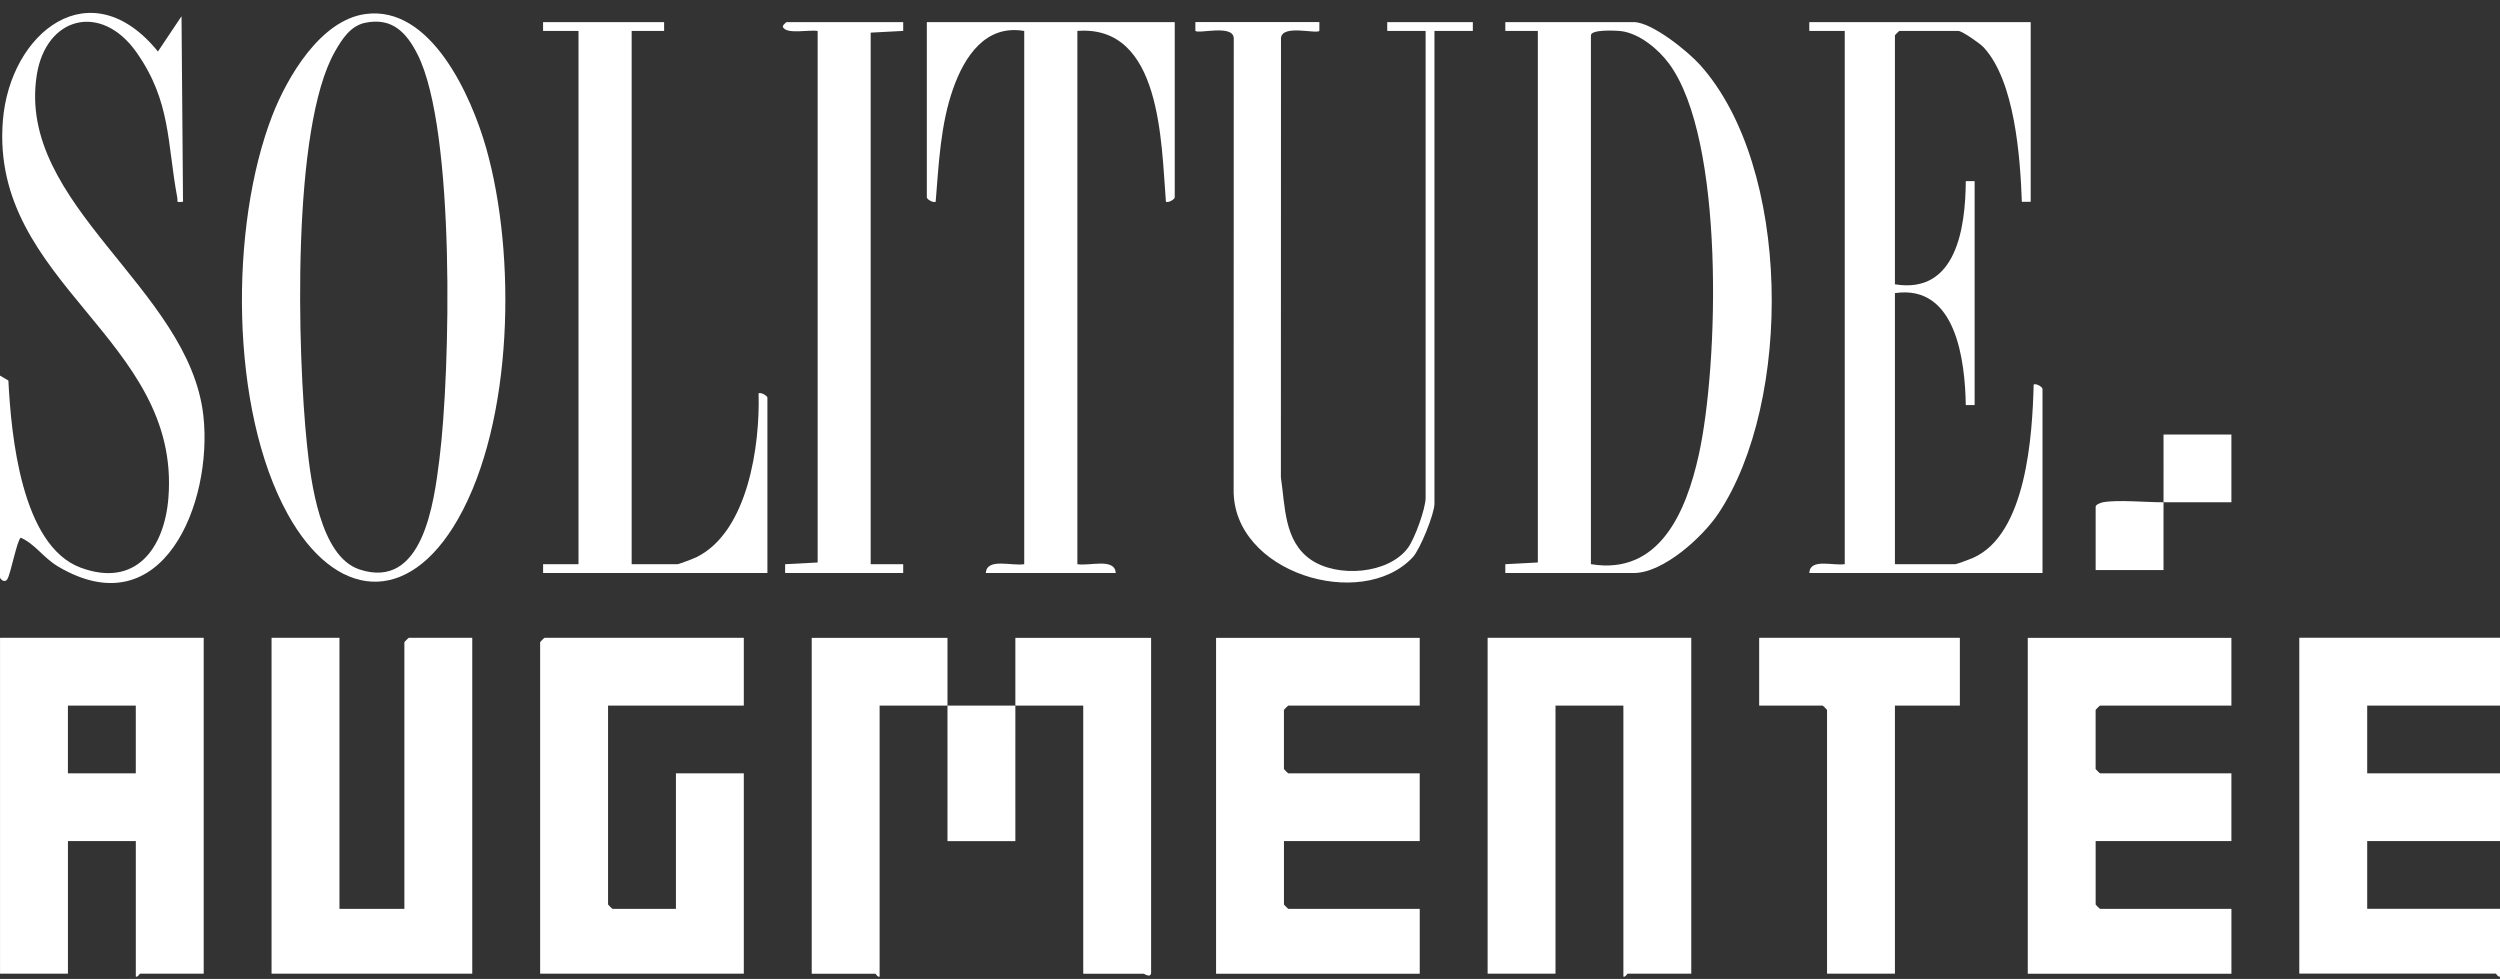
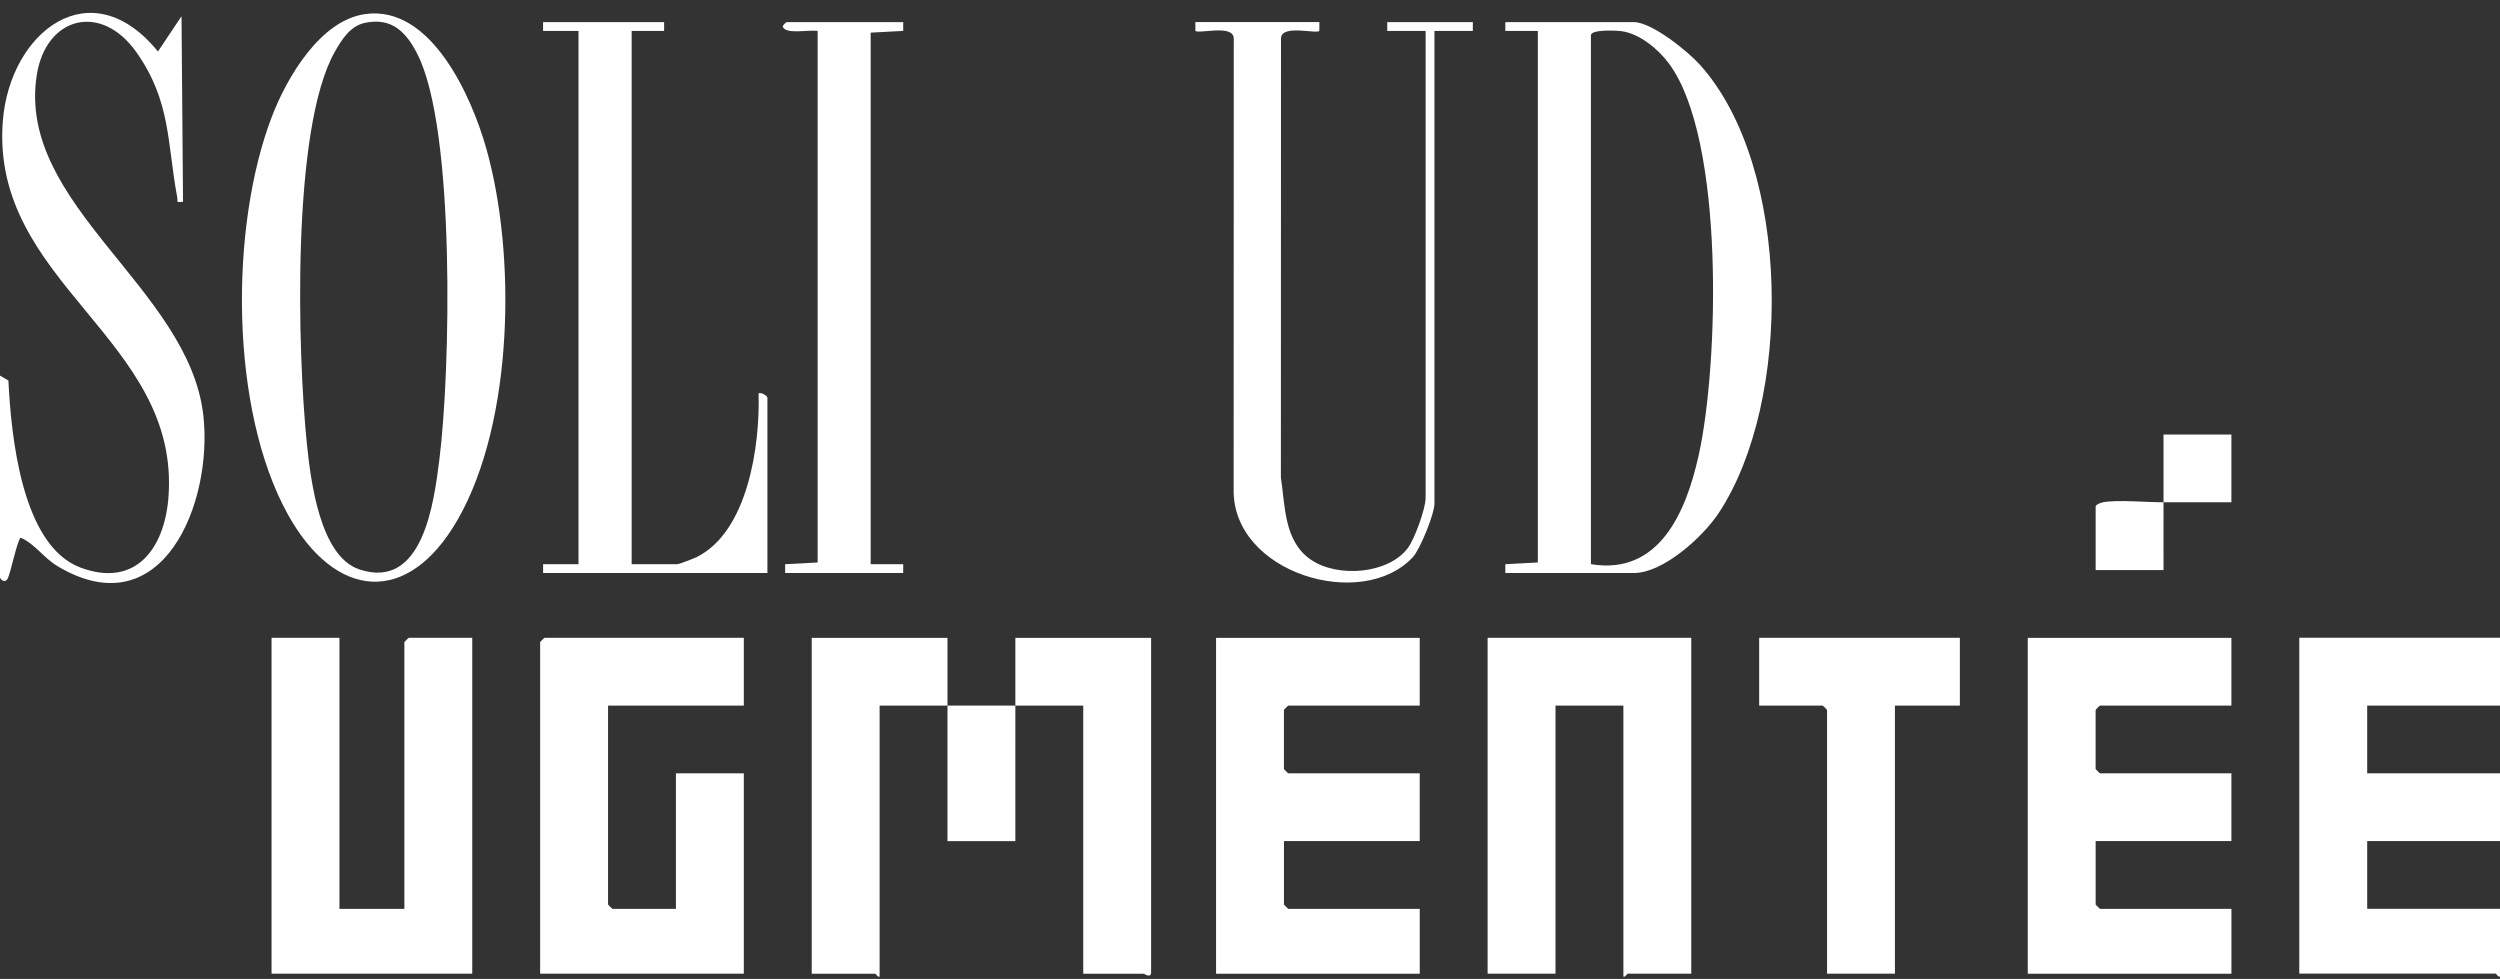
<svg xmlns="http://www.w3.org/2000/svg" width="166" height="65" viewBox="0 0 166 65" fill="none">
  <rect x="0" y="0" width="166" height="65" fill="#333333" stroke="none" />
  <g clip-path="url(#clip0_161_1567)">
    <path d="M112.3 42.351V64.652H108.087C108.028 64.652 107.936 64.898 107.793 64.847V46.85H103.285V64.652H98.778V42.351H112.302H112.3Z" fill="white" />
    <path d="M94.269 42.351V46.85H85.547C85.525 46.85 85.253 47.122 85.253 47.144V51.056C85.253 51.078 85.525 51.35 85.547 51.35H94.269V55.849H85.255V60.055C85.255 60.077 85.527 60.349 85.549 60.349H94.271V64.654H80.747V42.353H94.271L94.269 42.351Z" fill="white" />
    <path d="M148.165 42.351V46.85H139.443C139.422 46.85 139.149 47.122 139.149 47.144V51.056C139.149 51.078 139.422 51.35 139.443 51.35H148.165V55.849H139.151V60.055C139.151 60.077 139.424 60.349 139.445 60.349H148.167V64.654H134.644V42.353H148.167L148.165 42.351Z" fill="white" />
    <path d="M49.389 46.85H40.375V60.053C40.375 60.075 40.647 60.347 40.669 60.347H44.882V51.348H49.389V64.65H35.865V42.643C35.865 42.621 36.138 42.349 36.16 42.349H49.389V46.85Z" fill="white" />
    <path d="M22.54 42.351V60.349H26.851V42.645C26.851 42.623 27.124 42.351 27.145 42.351H31.358V64.652H18.031V42.351H22.54Z" fill="white" />
    <path d="M166 46.85H157.182V51.348H166V55.847H157.182V60.345H166V64.844C165.857 64.896 165.767 64.648 165.706 64.648H152.673V42.347H166V46.85Z" fill="white" />
-     <path d="M134.838 1.468V13.4H134.251C134.145 10.472 133.792 5.369 131.702 3.132C131.48 2.895 130.289 2.055 130.036 2.055H126.118C126.096 2.055 125.823 2.327 125.823 2.349V18.878C129.927 19.552 130.505 15.073 130.529 12.029H131.115V26.898H130.529C130.476 23.964 129.901 18.862 125.823 19.463V37.461H129.84C129.927 37.461 130.811 37.13 130.996 37.048C134.567 35.487 134.948 28.875 135.036 25.529C135.218 25.444 135.622 25.703 135.622 25.82V38.047H120.139C120.177 37.05 121.722 37.583 122.491 37.459V2.055H120.137V1.468H134.838Z" fill="white" />
-     <path d="M78.003 1.468V13.106C78.003 13.226 77.599 13.482 77.417 13.398C77.101 9.497 77.133 1.63 71.537 2.053V37.461C72.341 37.604 74.028 37.02 74.085 38.049H65.46C65.517 37.02 67.204 37.604 68.008 37.461V2.055C65.437 1.611 64.046 3.757 63.297 5.862C62.444 8.259 62.336 10.886 62.128 13.4C61.946 13.484 61.542 13.226 61.542 13.108V1.468H78.003Z" fill="white" />
    <path d="M44.097 1.468V2.053H41.942V37.461H44.98C45.094 37.461 46.071 37.083 46.267 36.985C49.679 35.285 50.472 29.532 50.37 26.116C50.552 26.032 50.956 26.29 50.956 26.408V38.047H36.062V37.461H38.413V2.055H36.06V1.468H44.097Z" fill="white" />
    <path d="M0.002 24.941L0.557 25.268C0.739 28.868 1.414 36.229 5.356 37.692C9.007 39.047 10.913 36.415 11.182 33.066C12.027 22.491 -0.675 18.827 0.19 8.013C0.661 2.137 6.014 -2.087 10.487 3.42L12.053 1.078L12.153 13.398C11.641 13.443 11.827 13.424 11.768 13.104C11.091 9.475 11.358 6.736 9.063 3.475C6.714 0.14 3.052 1.105 2.442 4.979C1.083 13.608 12.562 19.119 13.504 27.604C14.145 33.388 10.801 41.719 3.862 37.62C2.866 37.03 2.344 36.129 1.375 35.703C1.13 35.879 0.712 38.078 0.494 38.444C0.3 38.767 0 38.423 0 38.342V24.943L0.002 24.941Z" fill="white" />
    <path d="M87.606 1.468V2.053C87.398 2.272 85.094 1.597 85.058 2.543L85.051 31.7C85.339 33.609 85.255 35.928 87.032 37.156C88.809 38.383 92.188 38.123 93.484 36.384C93.936 35.779 94.661 33.768 94.661 33.061V2.055H92.112V1.468H97.796V2.053H95.248V33.45C95.248 34.114 94.296 36.478 93.808 37.001C90.411 40.634 81.806 38.029 81.914 32.479L81.922 2.541C81.887 1.595 79.582 2.27 79.373 2.051V1.466H87.604L87.606 1.468Z" fill="white" />
    <path d="M130.135 42.351V46.85H125.823V64.652H121.316V47.144C121.316 47.122 121.044 46.85 121.022 46.85H116.809V42.351H130.136H130.135Z" fill="white" />
    <path d="M59.973 1.468V2.053L57.813 2.167V37.463H59.973V38.049H52.133V37.463L54.292 37.349V2.053C53.757 1.965 52.325 2.267 52.033 1.859C51.839 1.752 52.208 1.468 52.231 1.468H59.973Z" fill="white" />
    <path d="M62.913 46.852C61.412 46.858 59.904 46.848 58.406 46.852V64.849C58.262 64.902 58.172 64.654 58.111 64.654H53.898V42.353H62.913C62.917 43.849 62.907 45.355 62.913 46.852Z" fill="white" />
    <path d="M67.42 46.852C67.426 45.355 67.416 43.849 67.42 42.353H76.434V64.556C76.434 64.99 75.975 64.654 75.944 64.654H71.927V46.852C70.427 46.848 68.918 46.858 67.42 46.852Z" fill="white" />
    <path d="M67.42 46.852C67.408 49.848 67.43 52.854 67.42 55.85H62.913C62.903 52.854 62.925 49.848 62.913 46.852C64.411 46.846 65.921 46.846 67.42 46.852Z" fill="white" />
    <path d="M143.658 33.352C143.672 31.856 143.648 30.35 143.658 28.854H148.165V33.352C146.665 33.36 145.157 33.343 143.658 33.352Z" fill="white" />
    <path d="M143.658 33.352C143.644 34.849 143.668 36.355 143.658 37.851H139.151V33.644C139.151 33.507 139.478 33.38 139.641 33.35C140.624 33.17 142.538 33.358 143.658 33.35V33.352Z" fill="white" />
    <path d="M108.479 1.468C109.683 1.468 112.074 3.406 112.884 4.309C118.976 11.097 119.039 26.668 114.11 34.083C113.069 35.651 110.444 38.049 108.481 38.049H99.953V37.463L102.112 37.349V2.053H99.953V1.468H108.479ZM107.679 2.071C107.322 2.022 105.637 1.94 105.637 2.347V37.461H105.639C110.223 38.221 111.976 33.905 112.794 30.225C114.122 24.25 114.544 9.246 110.819 4.219C110.117 3.271 108.881 2.239 107.679 2.071Z" fill="white" />
-     <path d="M13.526 64.652H9.312C9.254 64.652 9.161 64.898 9.018 64.847V55.849H4.511V64.652H0.002V42.351H13.526V64.652ZM4.509 51.35H9.017V46.852H4.509V51.35Z" fill="white" />
    <path d="M24.256 0.933C28.63 0.328 31.311 6.413 32.284 9.838C34.287 16.89 34.11 27.979 30.413 34.465C27.086 40.303 22.246 39.815 19.106 34.142C15.248 27.168 15.236 15.012 18.078 7.678C19.065 5.128 21.271 1.346 24.256 0.933ZM27.73 3.622C26.988 2.149 26.031 1.143 24.25 1.513H24.248C23.26 1.718 22.699 2.619 22.242 3.42C19.331 8.52 19.757 23.521 20.384 29.537C20.637 31.956 21.251 36.938 23.858 37.808C28.089 39.218 28.814 33.366 29.177 30.491C29.909 24.69 30.25 8.624 27.73 3.622Z" fill="white" />
  </g>
  <defs>
    <clipPath id="clip0_161_1567">
      <rect width="166" height="64" fill="white" transform="translate(0 0.857)" />
    </clipPath>
  </defs>
</svg>